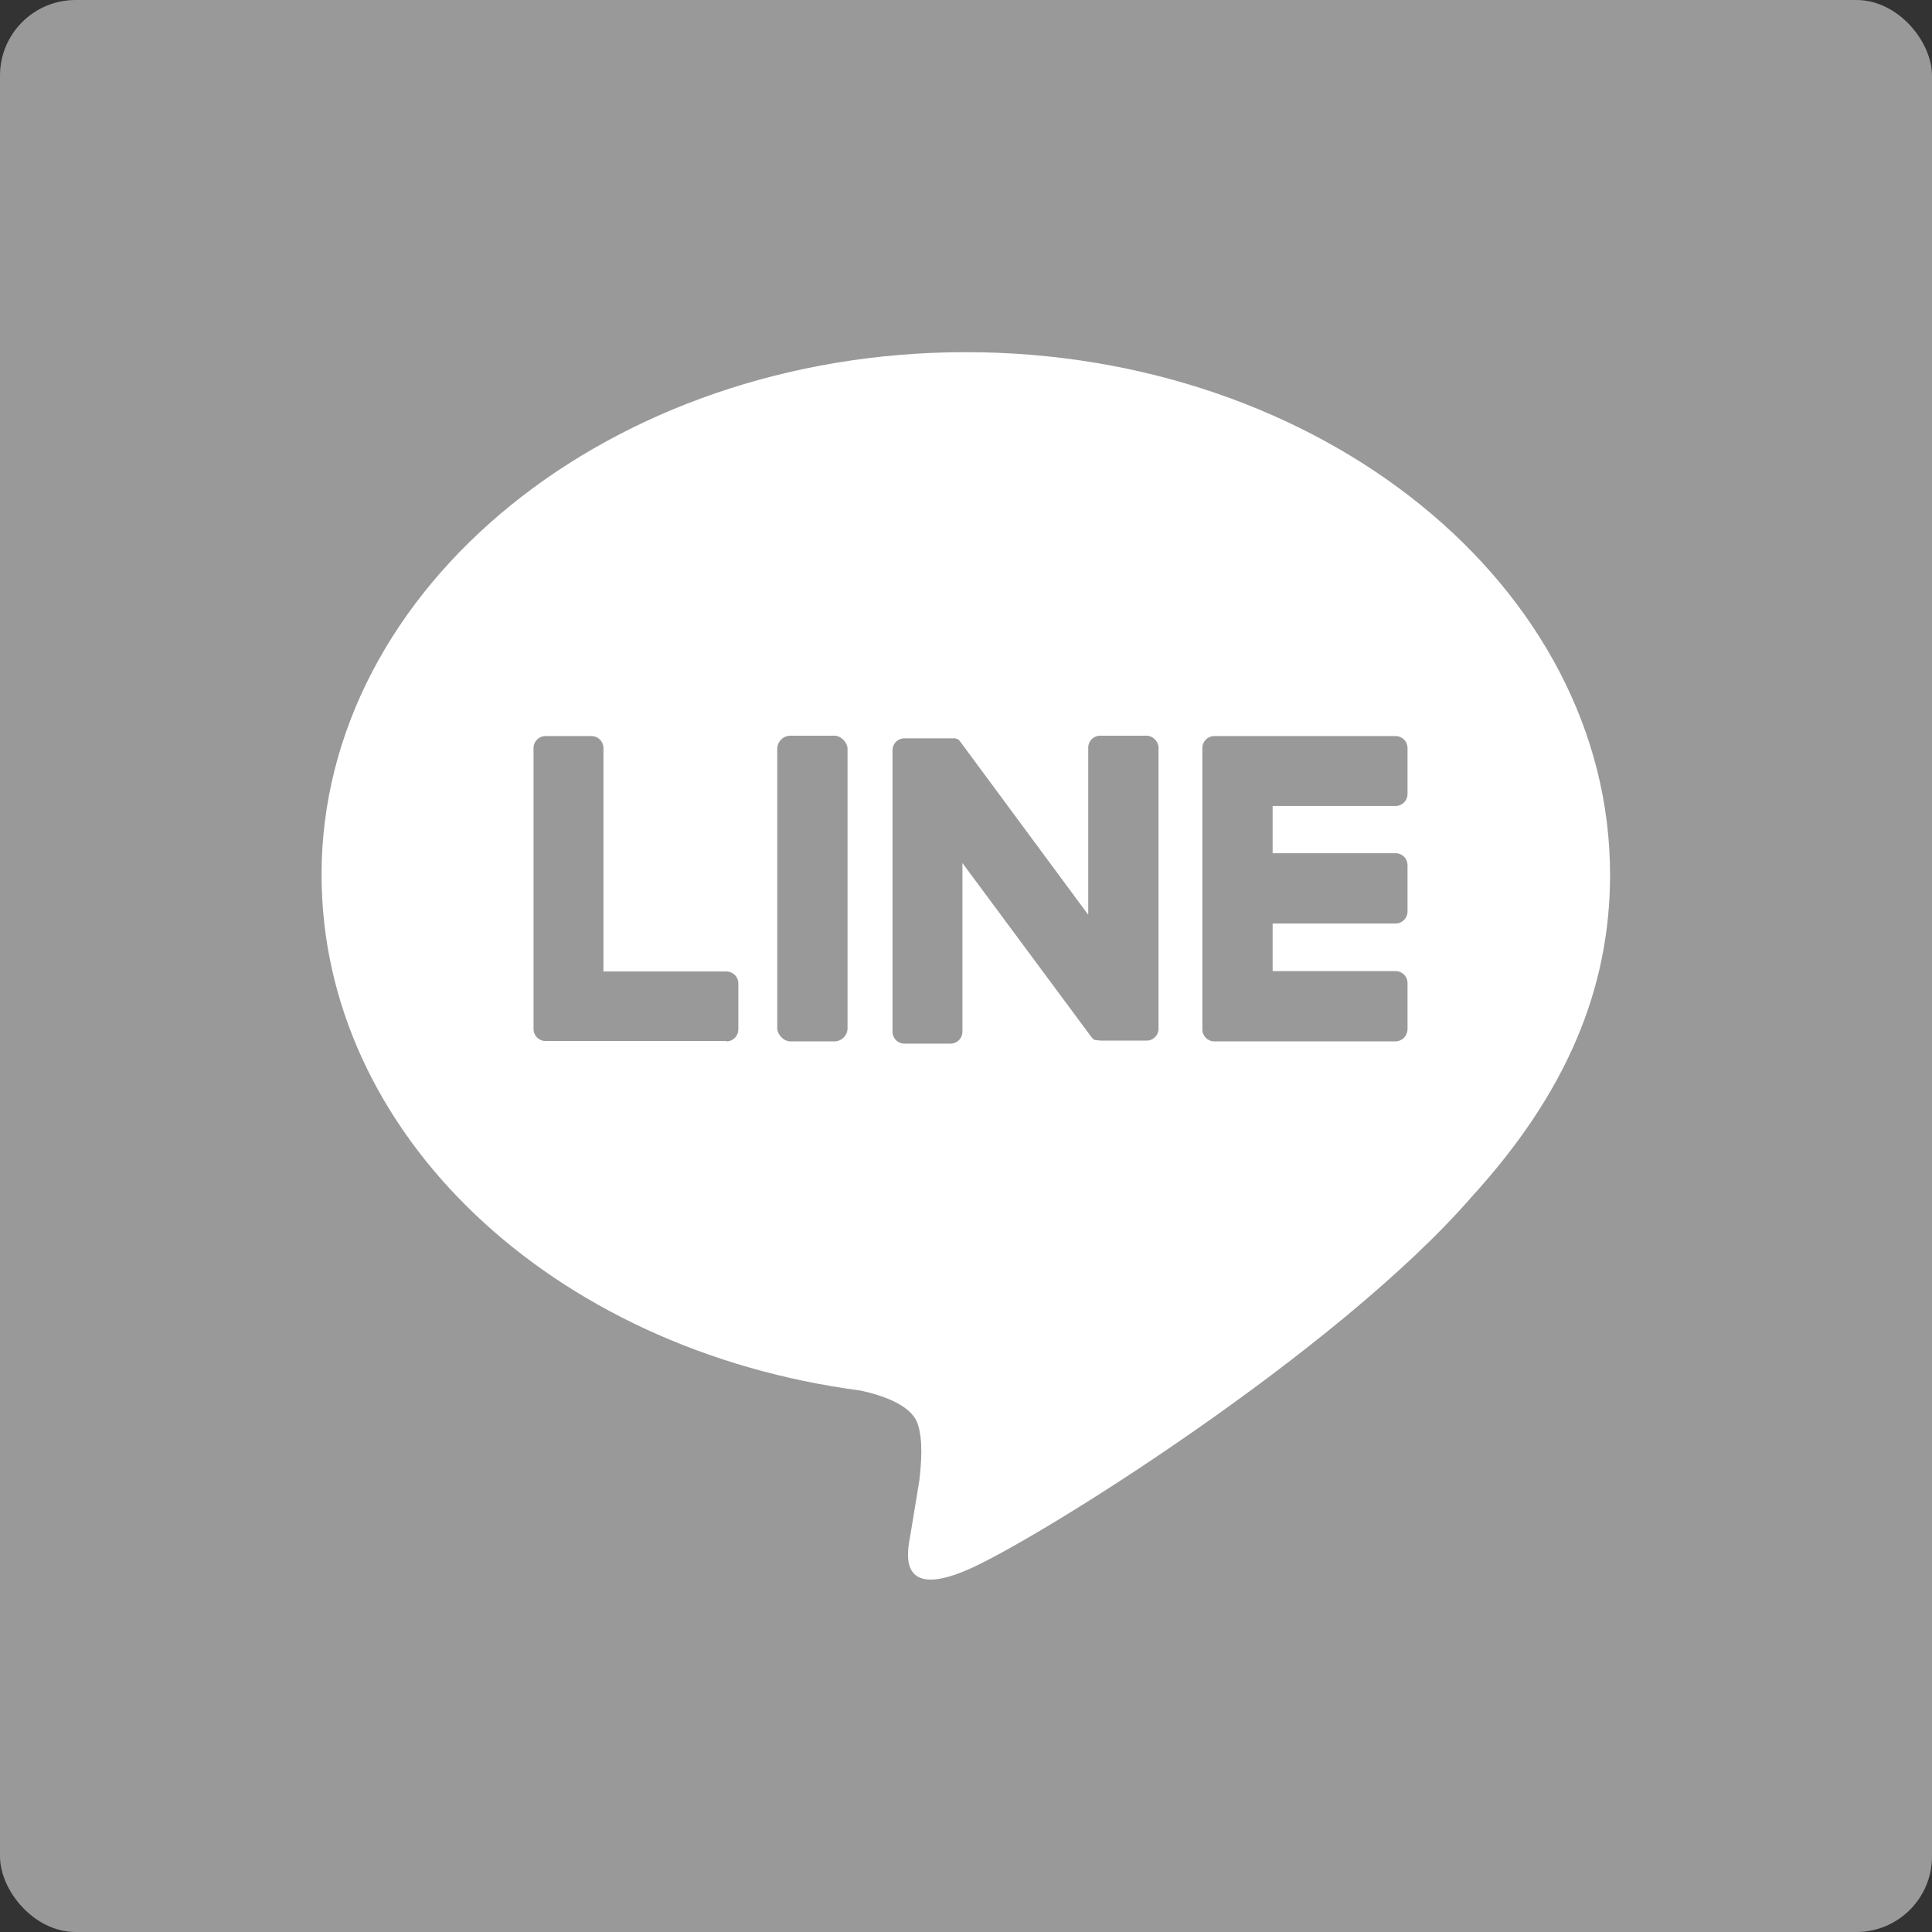
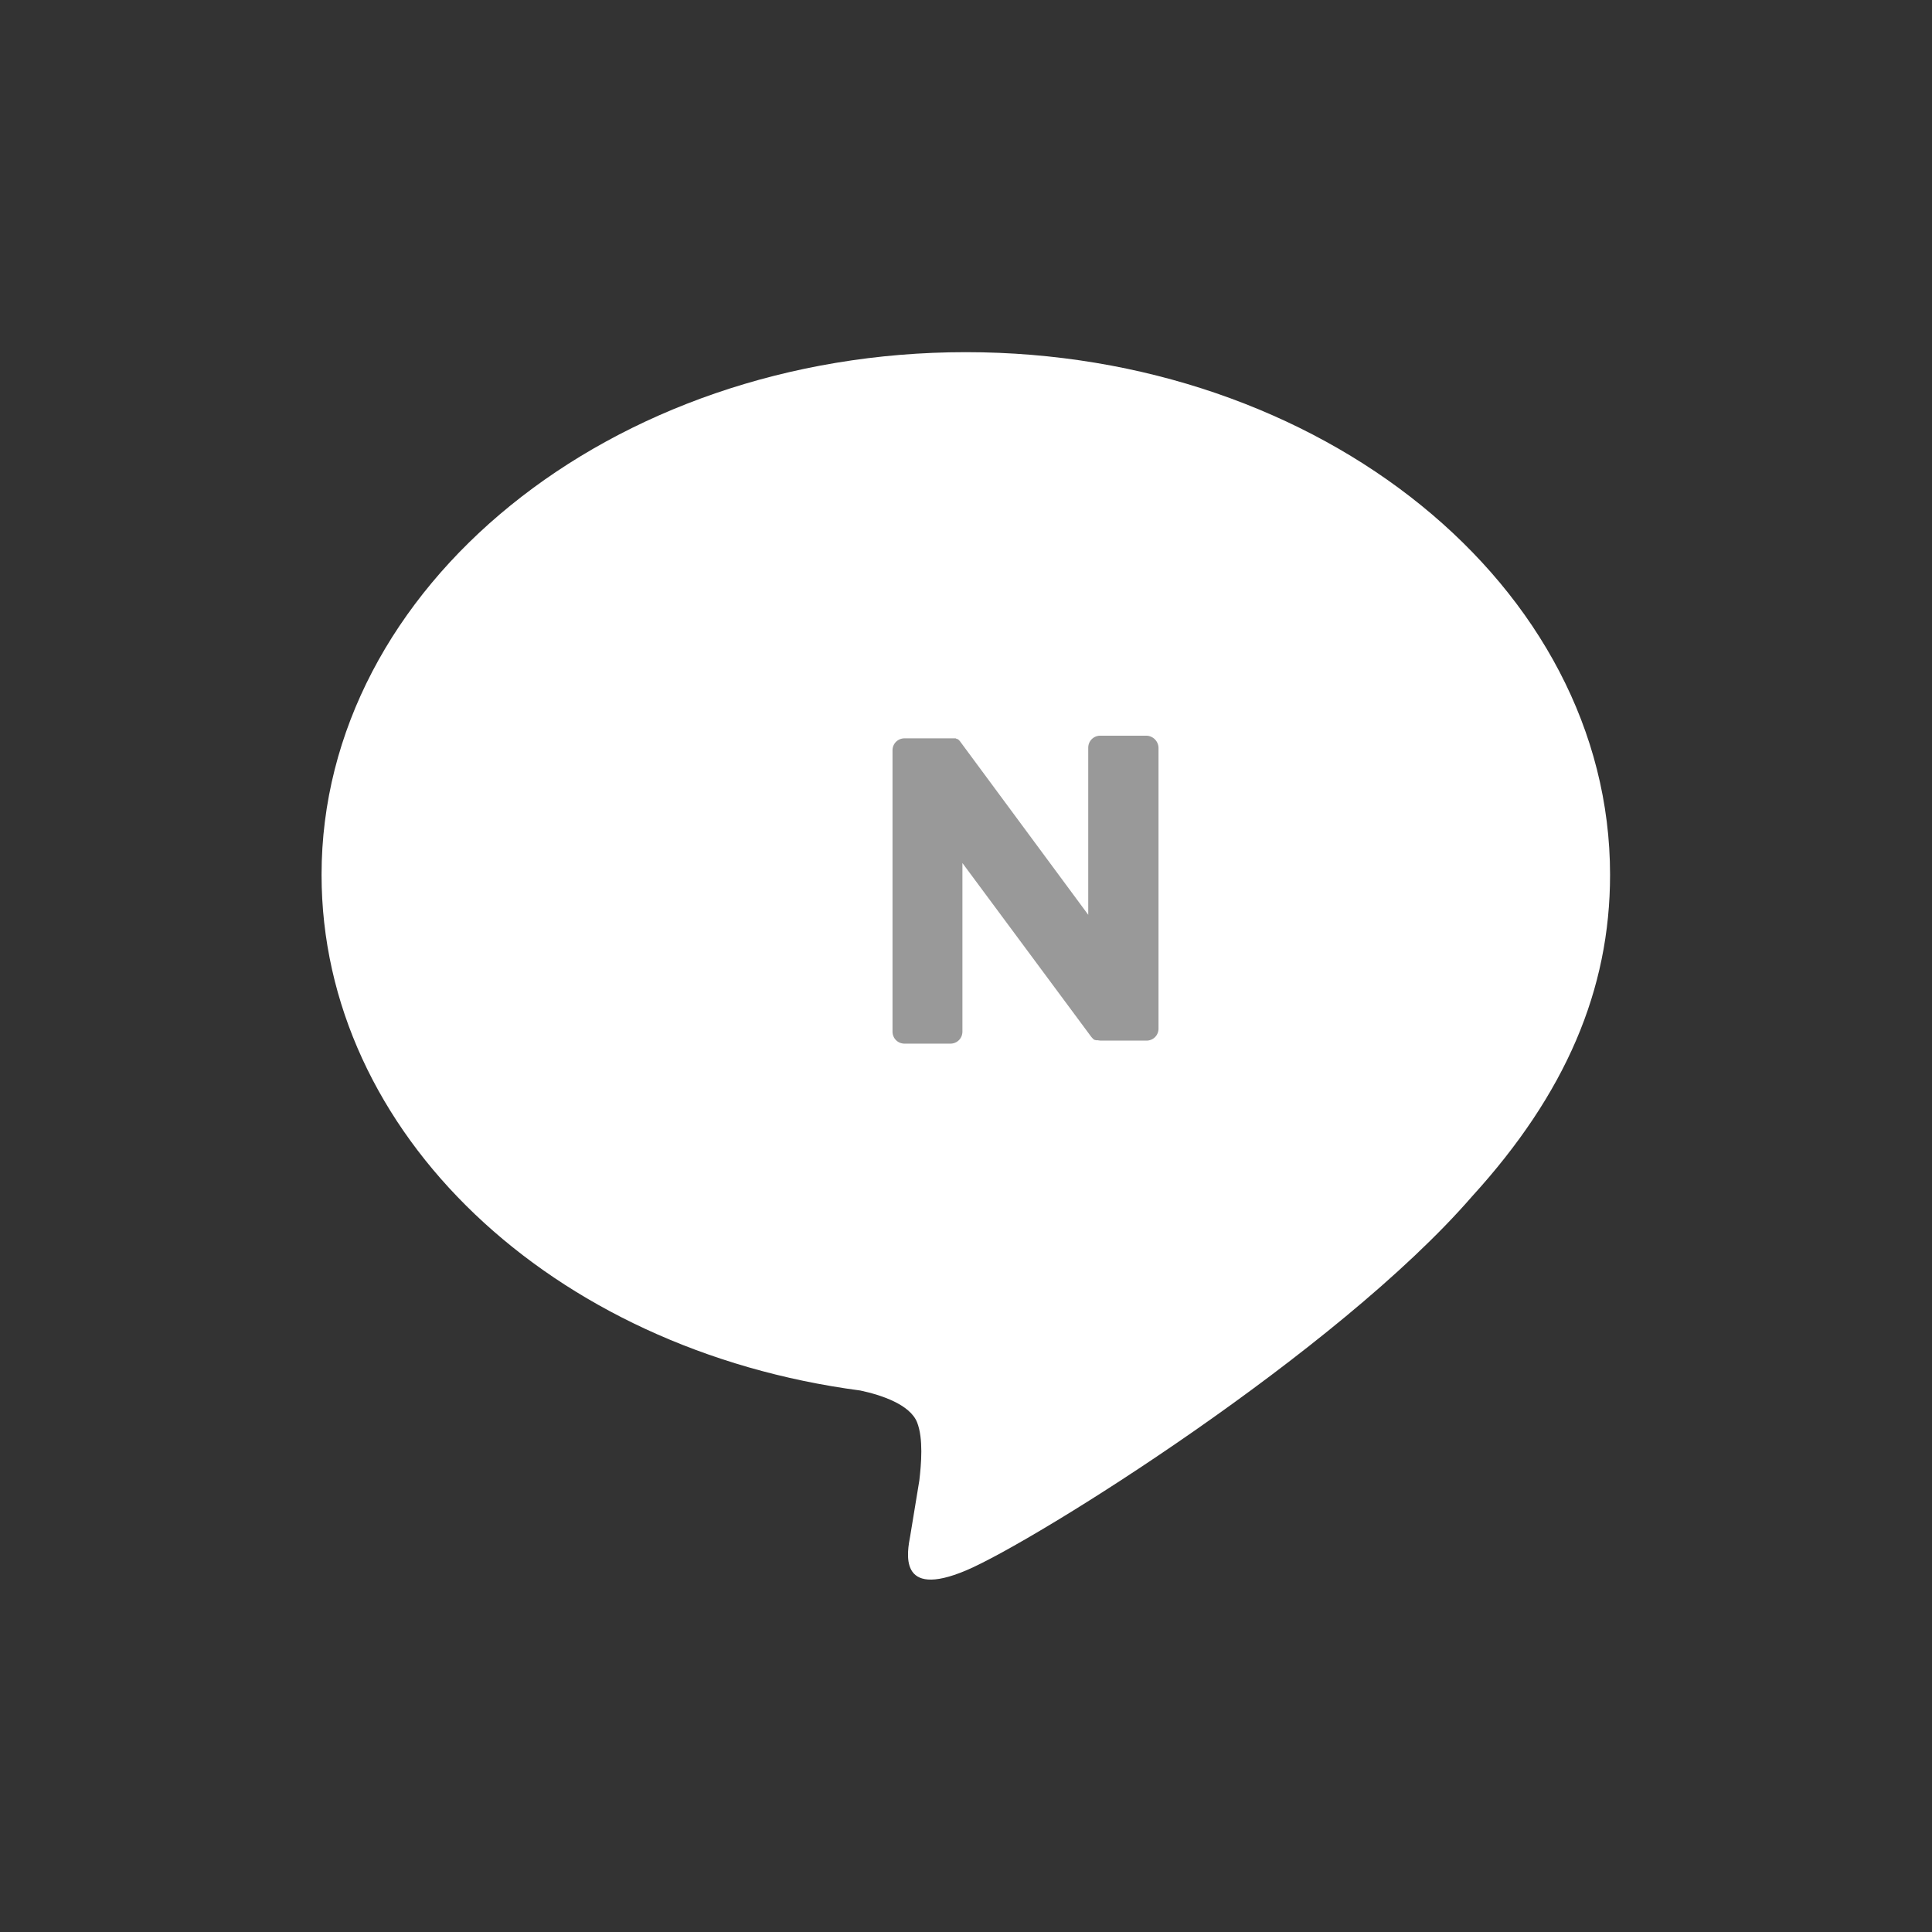
<svg xmlns="http://www.w3.org/2000/svg" viewBox="0 0 51.13 51.13">
  <rect x="0" y="0" width="51.13" height="51.13" fill="#333333" stroke="none" />
-   <rect width="51.13" height="51.13" rx="2" fill="#999" />
  <path d="M42.61 23.15c0-7.63-7.65-13.83-17.05-13.83S8.51 15.53 8.51 23.15c0 6.84 6.07 12.57 14.26 13.65.56.12 1.31.37 1.5.84.17.43.11 1.11.06 1.54l-.24 1.46c-.08.43-.34 1.69 1.48.92s9.82-5.78 13.39-9.9h0c2.47-2.71 3.65-5.46 3.65-8.51z" fill="#fff" />
  <g fill="#999">
-     <path d="M36.93 27.56h-4.79c-.18 0-.32-.14-.32-.32h0V19.8h0c0-.18.14-.32.32-.32h4.79c.18 0 .32.14.32.32v1.21c0 .18-.14.32-.32.32h-3.25v1.25h3.25c.18 0 .32.14.32.32v1.22c0 .18-.14.32-.32.32h-3.25v1.26h3.25c.18 0 .32.14.32.32v1.21c0 .18-.13.32-.31.33zm-17.71 0c.18 0 .32-.14.32-.32v-1.21c0-.18-.14-.32-.32-.32h-3.25V19.8c0-.18-.14-.32-.32-.32h-1.21c-.18 0-.32.14-.32.32v7.43h0c0 .18.14.32.32.32h4.79 0z" />
-     <rect x="20.57" y="19.47" width="1.86" height="8.09" rx=".35" />
    <path d="M30.33 19.47h-1.21c-.18 0-.32.14-.32.32v4.42l-3.4-4.6-.03-.03h0l-.02-.02h-.02l-.02-.01-.02-.01h-1.35c-.18 0-.32.14-.32.32v7.44c0 .18.14.32.32.32h1.21c.18 0 .32-.14.32-.32v-4.46l3.41 4.6a.57.57 0 0 0 .08.08h.02l.02.01h.05s.06.01.09.01h1.2c.18 0 .32-.14.32-.32V19.8a.33.33 0 0 0-.31-.33z" />
  </g>
</svg>